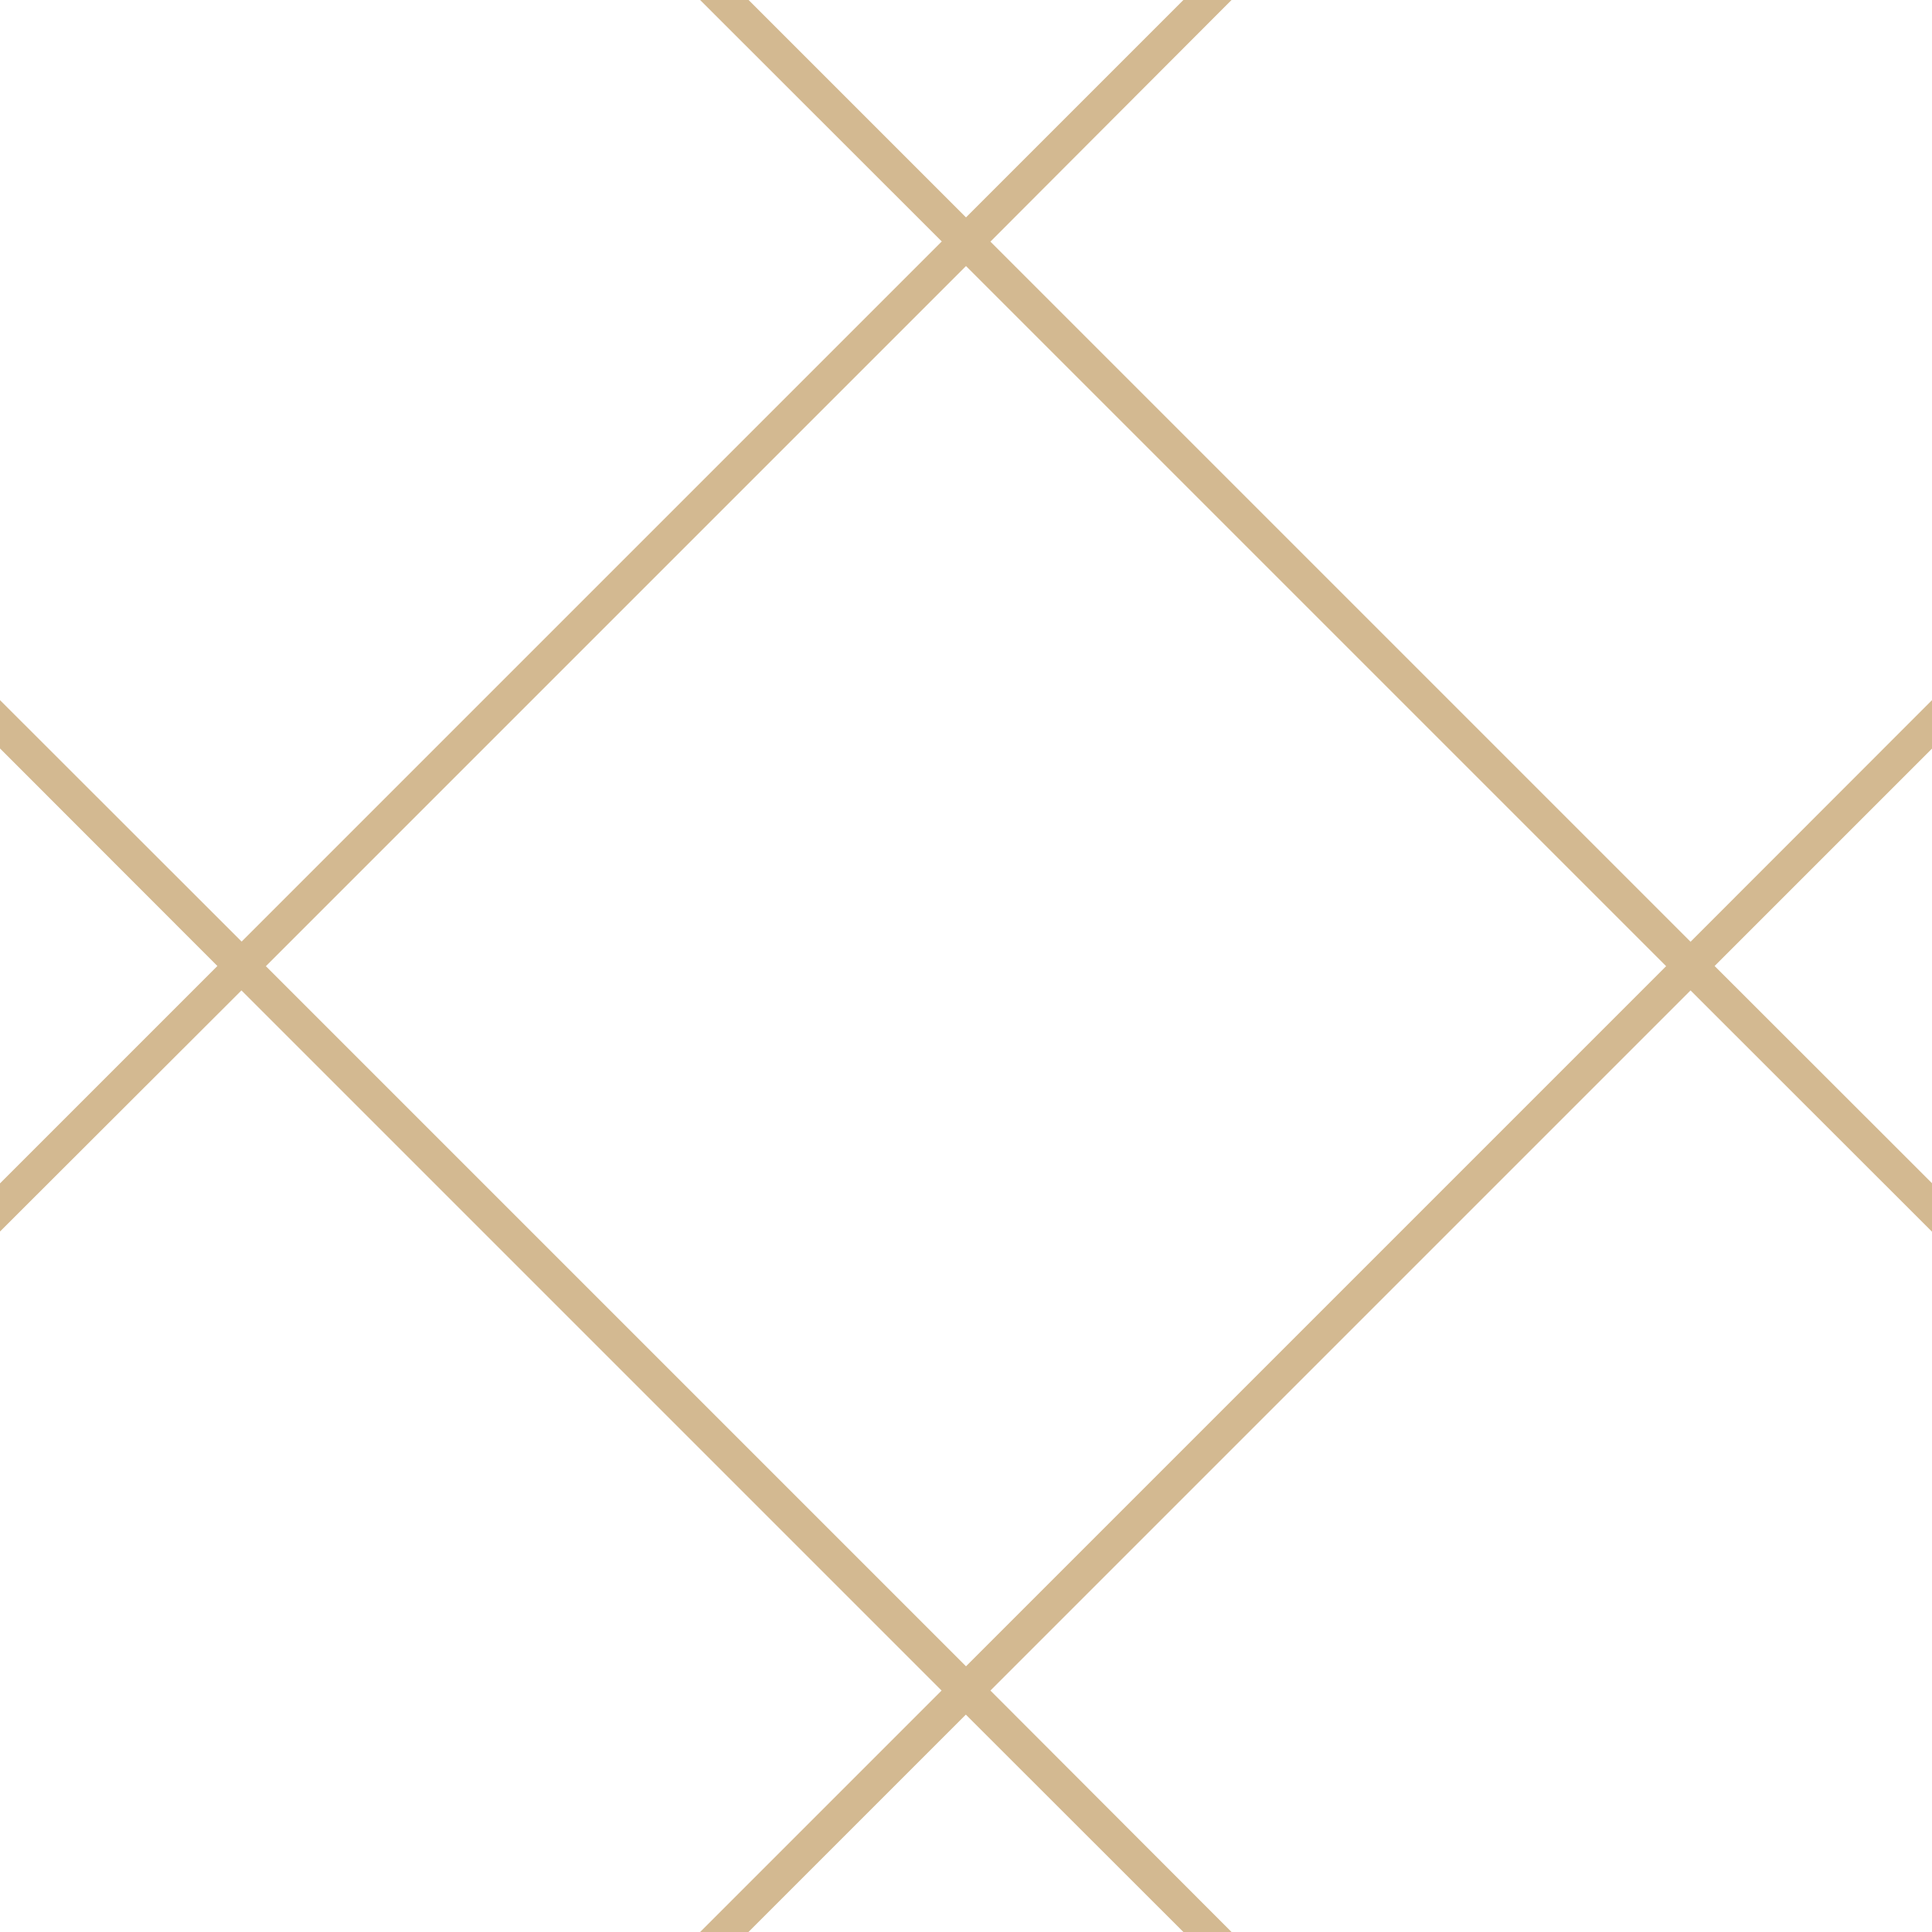
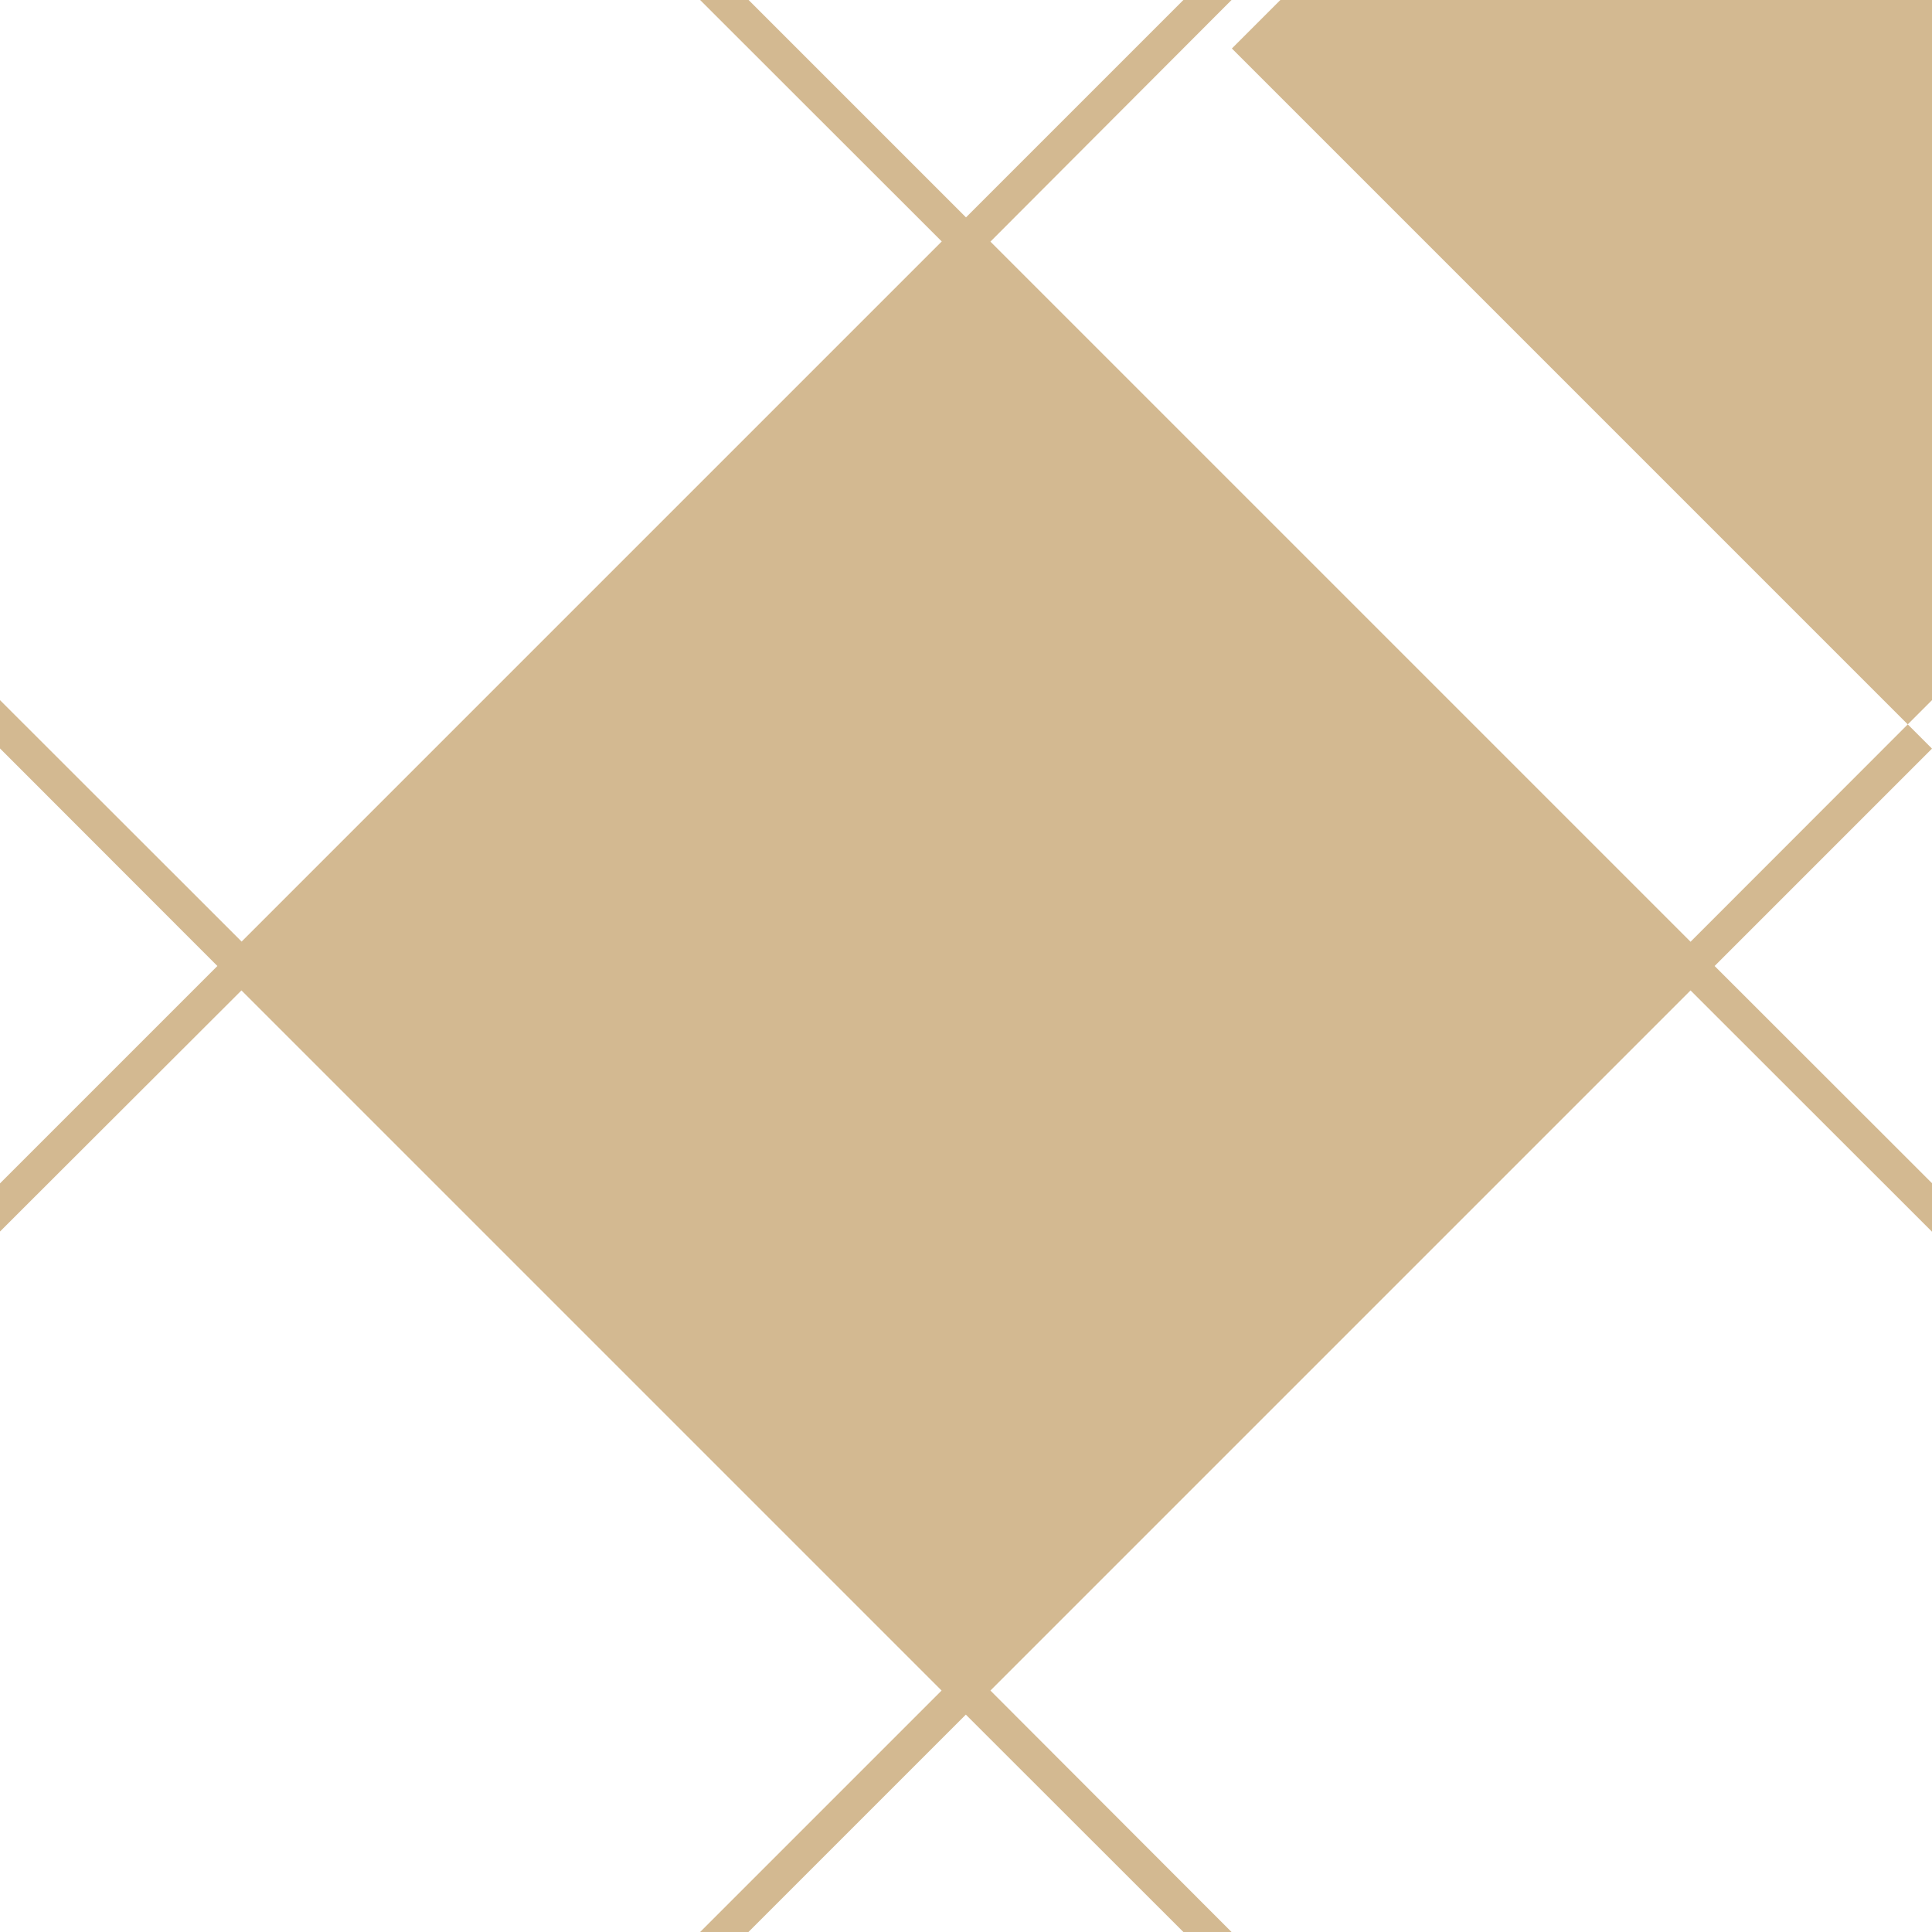
<svg xmlns="http://www.w3.org/2000/svg" id="Layer_1" data-name="Layer 1" viewBox="0 0 113.14 113.14">
  <defs>
    <style>.cls-1{fill:#d3b991;}</style>
  </defs>
-   <path class="cls-1" d="M113.14,43.84V41h0L99,55.15l-41-41L72.12,0H69.3L56.57,12.73,43.84,0H41L55.15,14.14l-41,41L0,41v2.83L12.73,56.57,0,69.3v2.82L14.14,58l41,41L41,113.14h2.83l12.73-12.73L69.3,113.14h2.82L58,99,99,58l14.15,14.14h0V69.3h0L100.41,56.57l12.73-12.73ZM56.57,97.58l-41-41,41-41,41,41Z" />
+   <path class="cls-1" d="M113.14,43.84V41h0L99,55.15l-41-41L72.12,0H69.3L56.57,12.73,43.84,0H41L55.15,14.14l-41,41L0,41v2.83L12.73,56.57,0,69.3v2.82L14.14,58l41,41L41,113.14h2.83l12.73-12.73L69.3,113.14h2.82L58,99,99,58l14.15,14.14h0V69.3h0L100.41,56.57l12.73-12.73Zl-41-41,41-41,41,41Z" />
</svg>